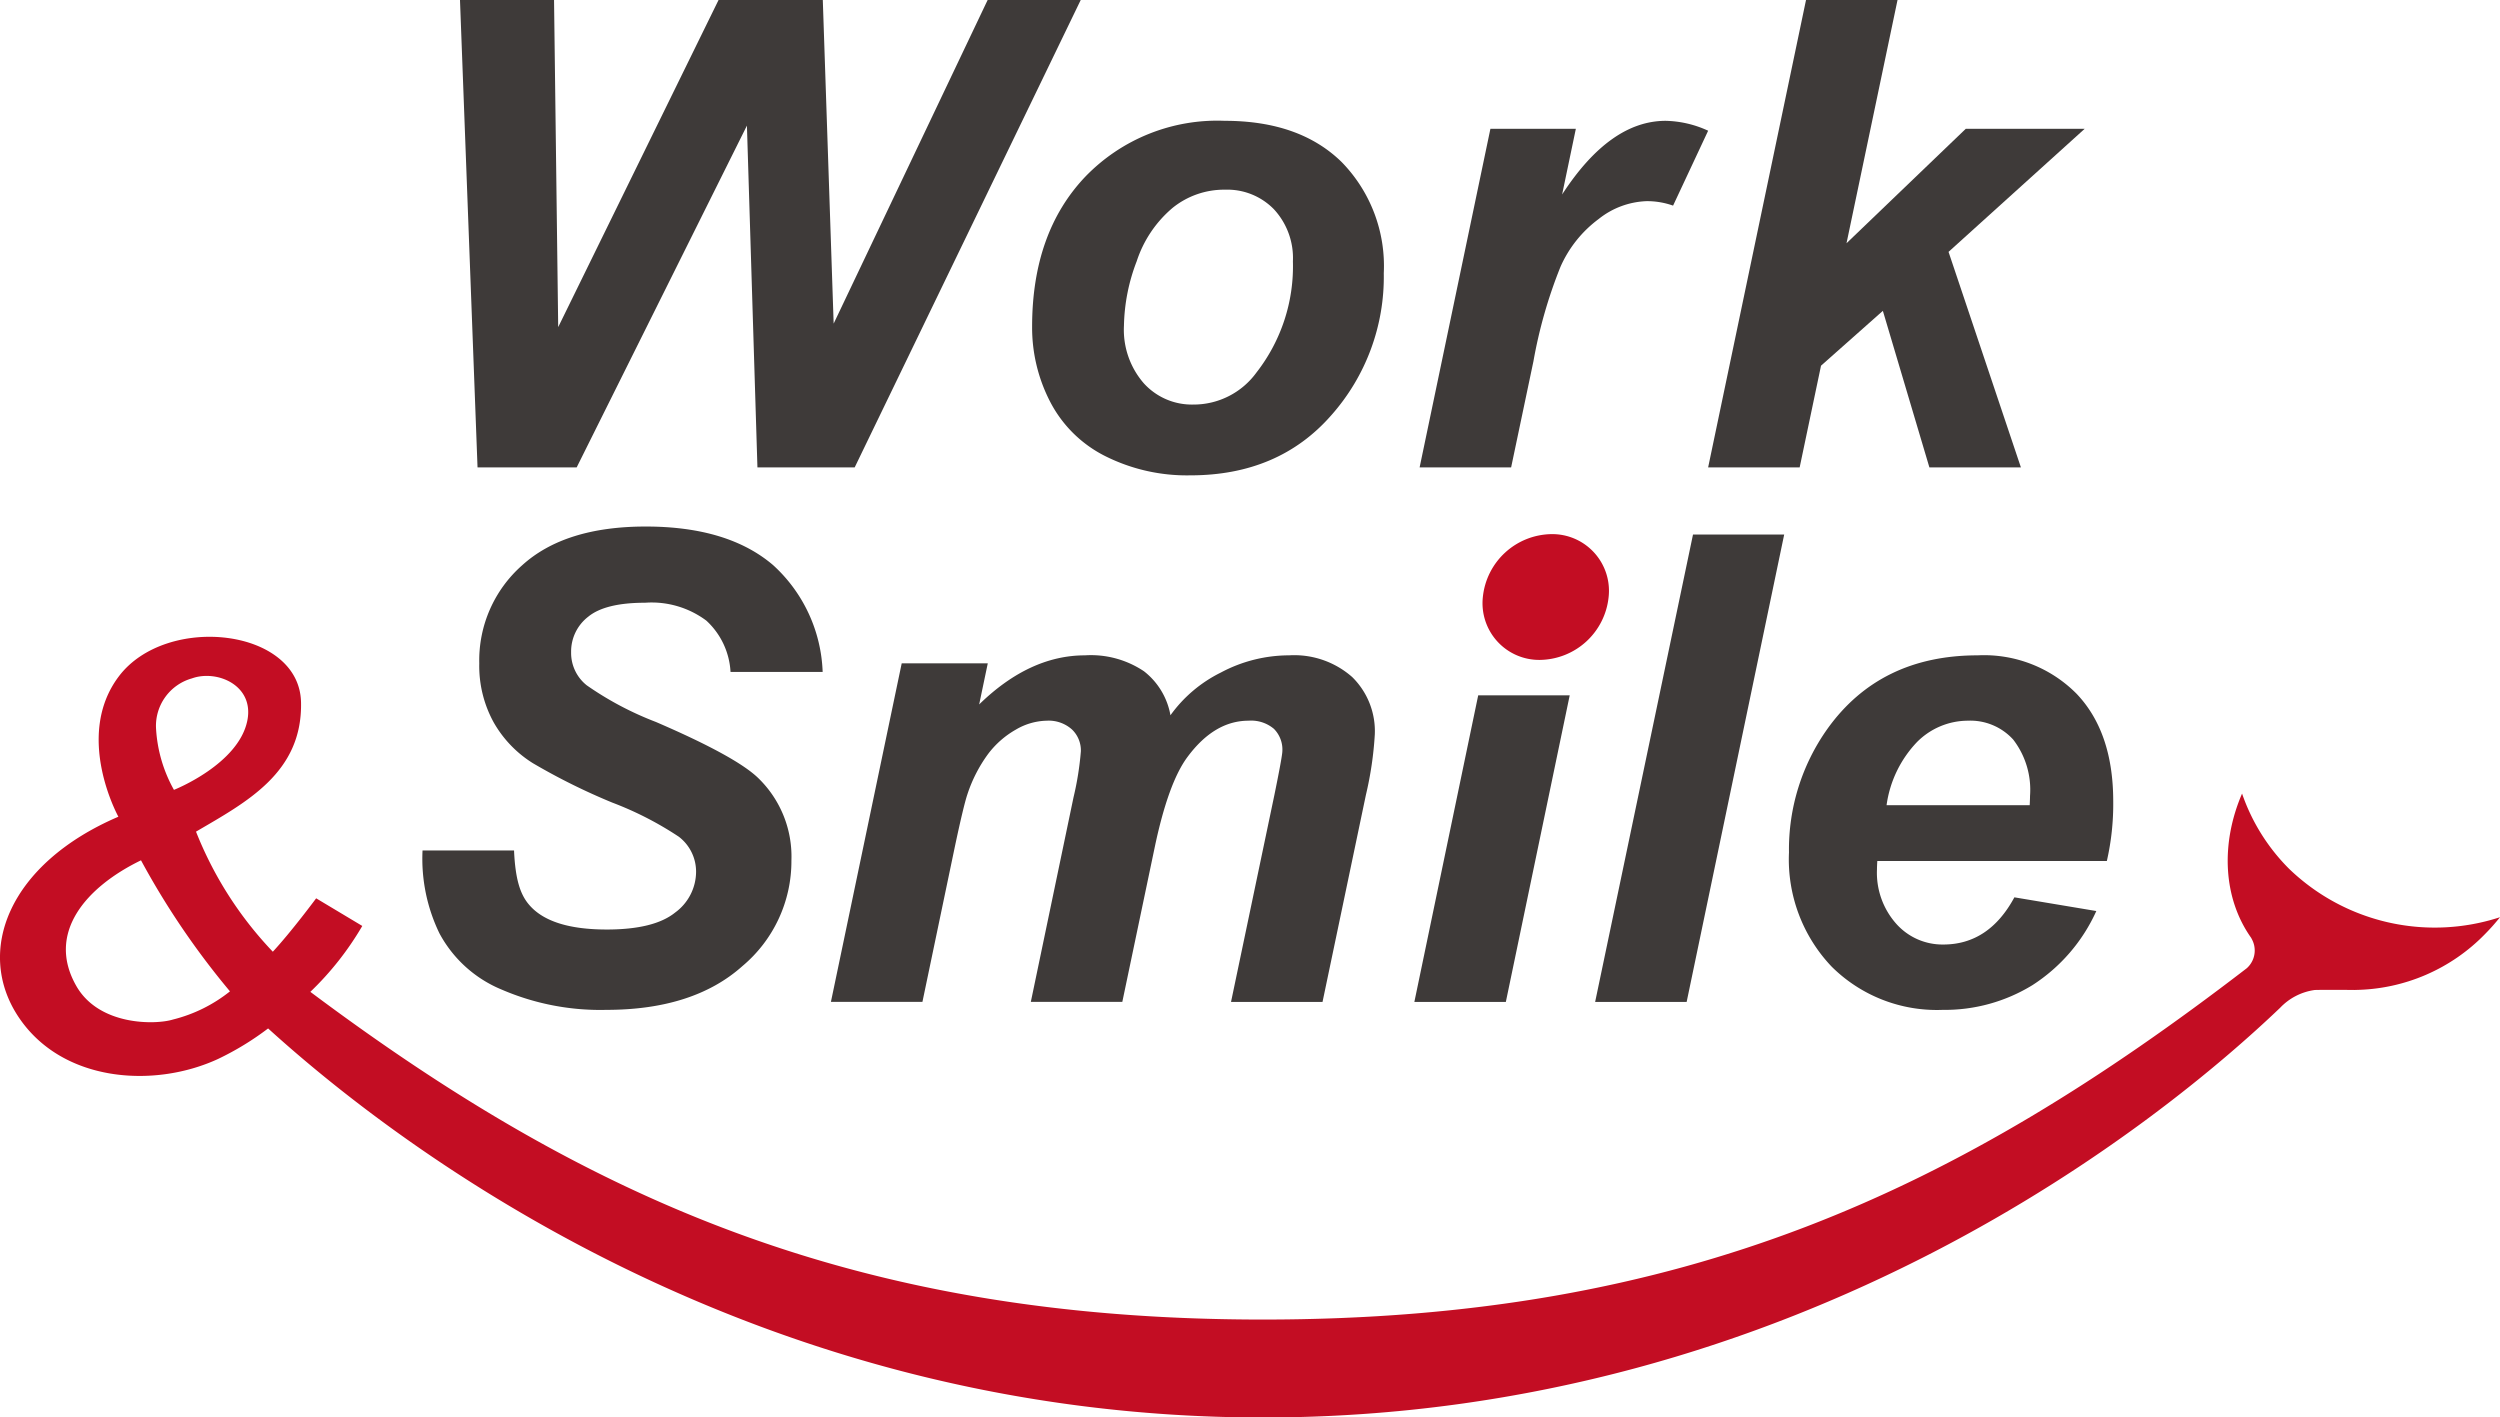
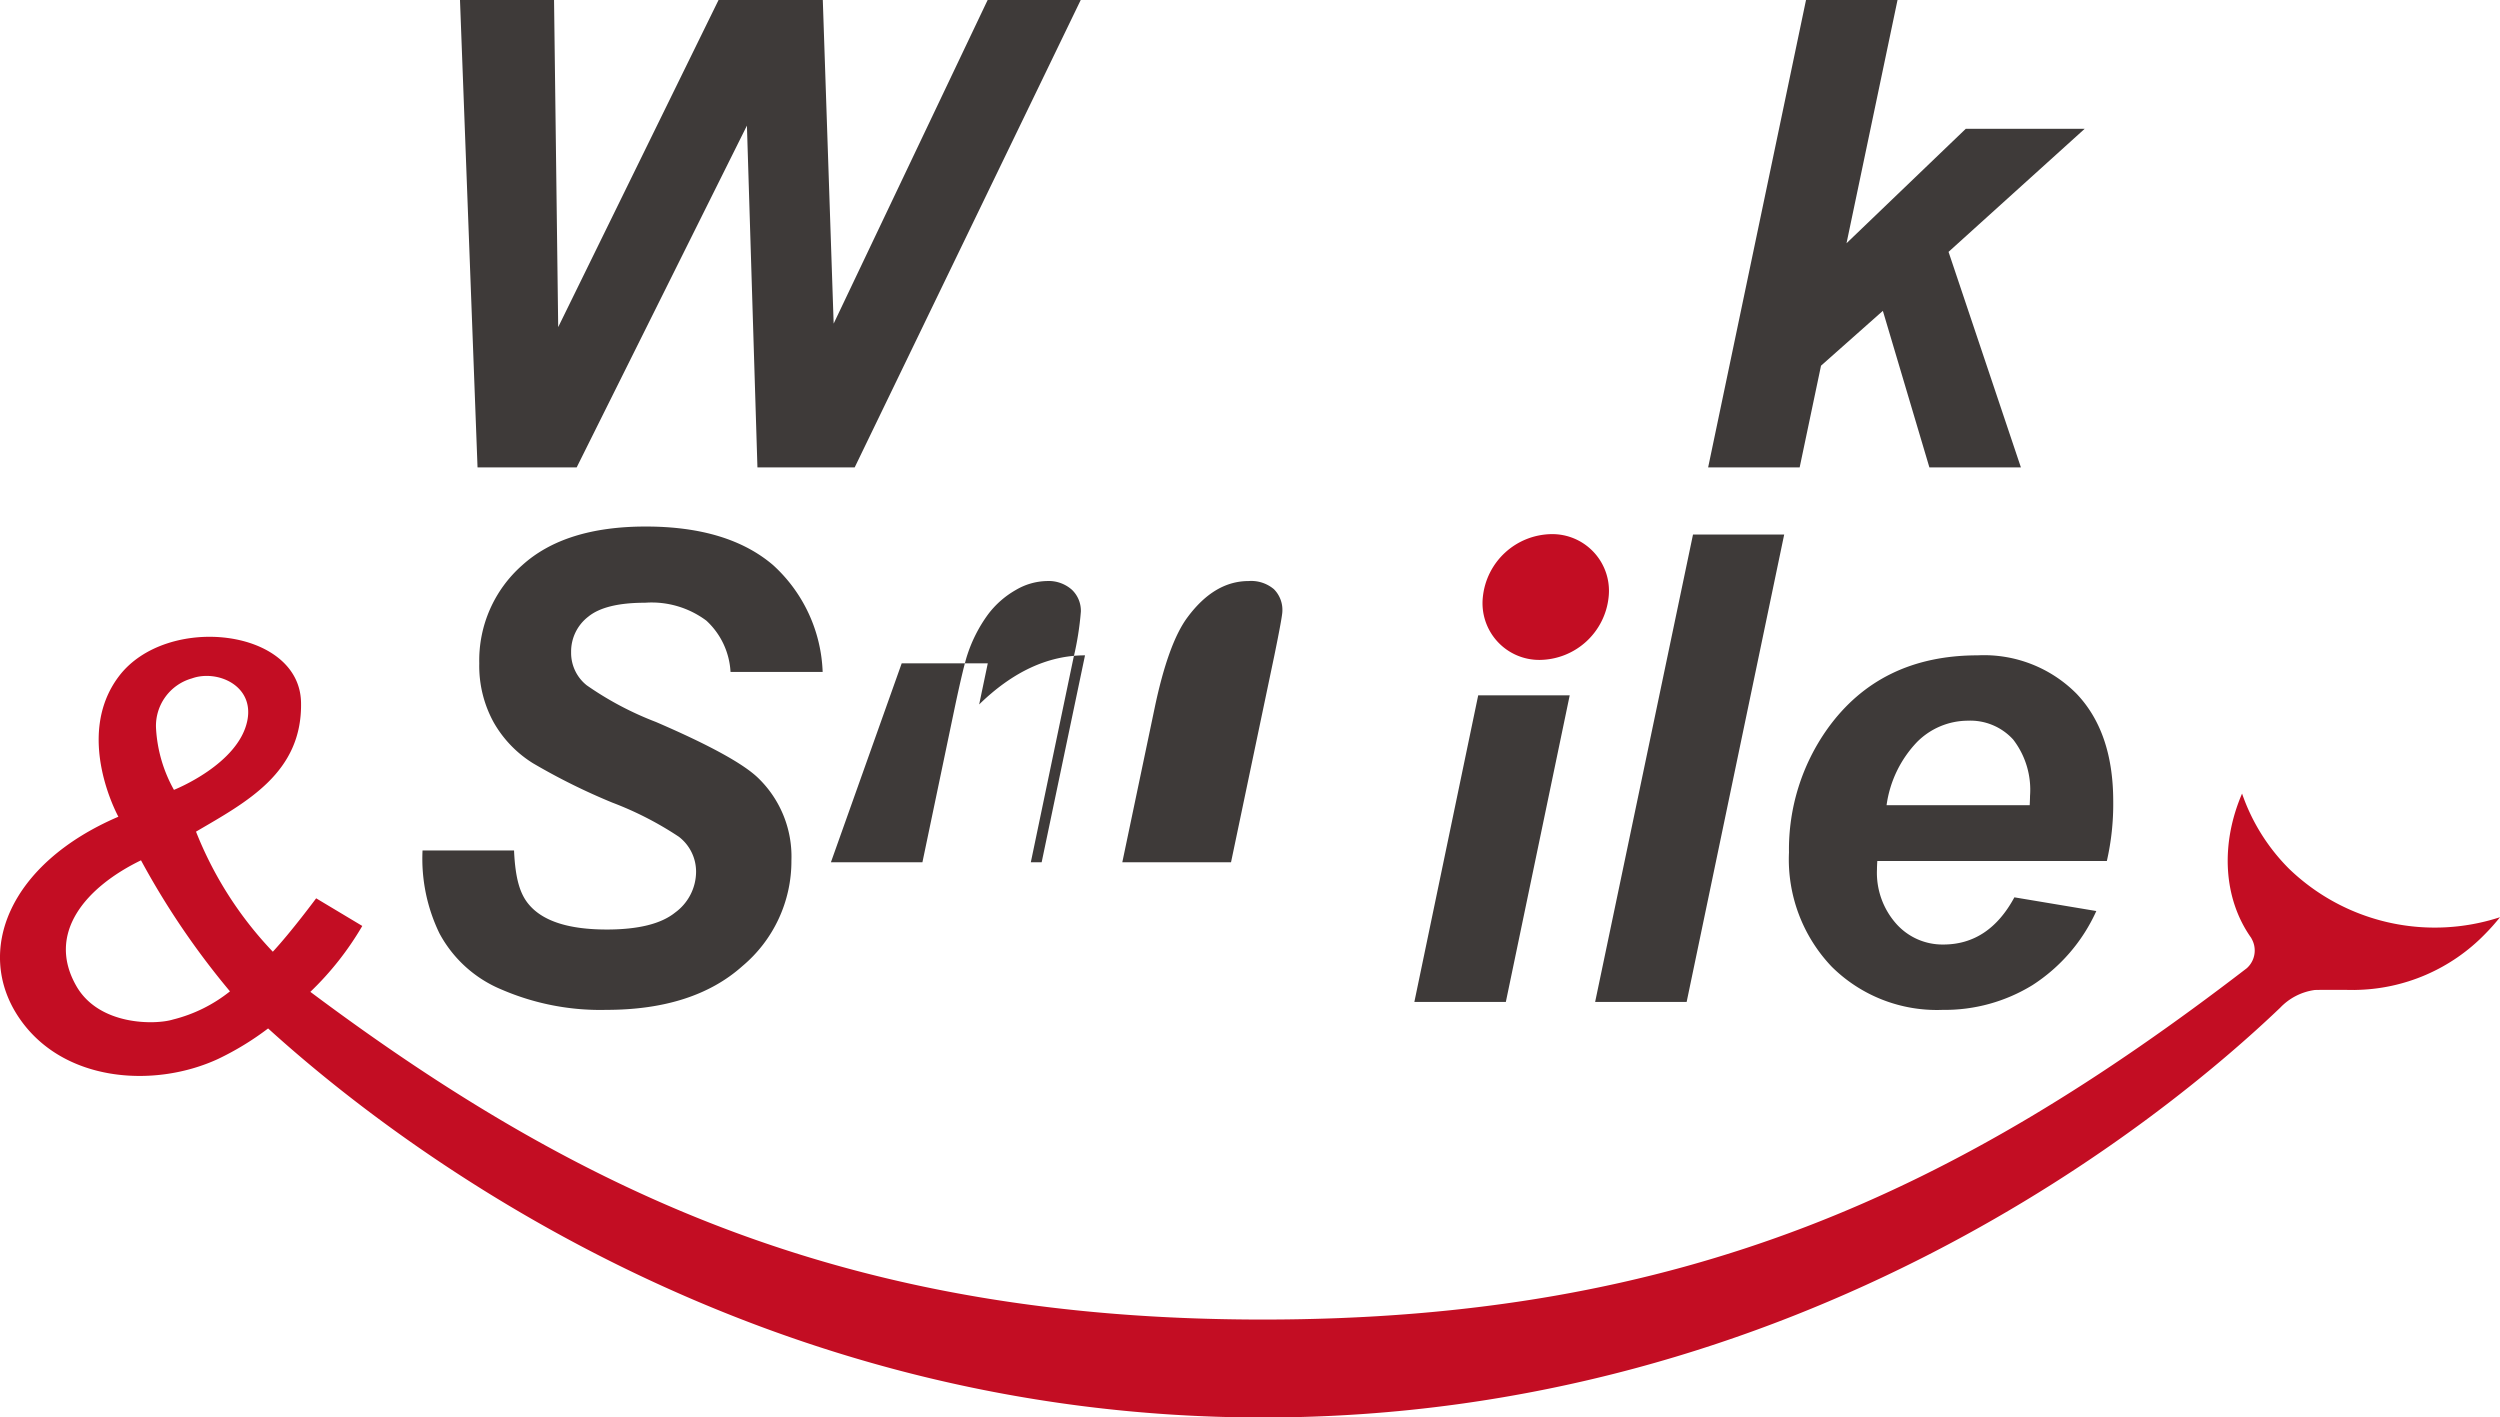
<svg xmlns="http://www.w3.org/2000/svg" viewBox="0 0 215.827 122.373">
  <defs>
    <style>.cls-1{fill:#3e3a39;}.cls-2{fill:#c30d23;}</style>
  </defs>
  <g id="レイヤー_2" data-name="レイヤー 2">
    <g id="レイヤー_1-2" data-name="レイヤー 1">
      <path class="cls-1" d="M73.786,40.35H65.39l-.907-29.506L49.785,40.35h-8.559L39.711,0h8.12l.358,28.24L62.033,0h9l.937,27.937L85.264,0h8.036Z" />
-       <path class="cls-1" d="M89.103,28.212q0-8.12,4.584-12.95a15.826,15.826,0,0,1,12.041-4.832q6.467,0,10.102,3.564a12.833,12.833,0,0,1,3.633,9.592,17.996,17.996,0,0,1-4.542,12.275q-4.54,5.176-12.165,5.176a15.713,15.713,0,0,1-7.321-1.651,10.784,10.784,0,0,1-4.763-4.68A13.923,13.923,0,0,1,89.103,28.212Zm22.515-5.643a6.199,6.199,0,0,0-1.637-4.501,5.621,5.621,0,0,0-4.225-1.692,7.069,7.069,0,0,0-4.54,1.582,10.164,10.164,0,0,0-3.084,4.597,16.281,16.281,0,0,0-1.1,5.546,7.042,7.042,0,0,0,1.706,4.981,5.603,5.603,0,0,0,4.294,1.844,6.705,6.705,0,0,0,5.45-2.781A14.888,14.888,0,0,0,111.618,22.57Z" />
-       <path class="cls-1" d="M128.668,11.12h7.376l-1.185,5.67q4.13-6.359,8.945-6.359a9.191,9.191,0,0,1,3.661.854l-3.027,6.467a6.718,6.718,0,0,0-2.285-.386,7.02,7.02,0,0,0-4.141,1.543,10.324,10.324,0,0,0-3.29,4.114,40.966,40.966,0,0,0-2.338,8.162l-1.927,9.165h-7.9Z" />
      <path class="cls-1" d="M147.465,40.35,155.915,0h7.9l-4.404,21,10.295-9.88h10.266L168.219,21.744l6.247,18.606h-7.9L162.549,26.835l-5.339,4.735-1.844,8.78Z" />
      <path class="cls-2" d="M138.874,51.541a6.044,6.044,0,0,1-5.904,5.429,4.895,4.895,0,0,1-4.954-5.429,6.044,6.044,0,0,1,5.904-5.429A4.895,4.895,0,0,1,138.874,51.541Z" />
      <path class="cls-1" d="M36.478,73.421h7.9c.11,2.514.541,3.798,1.293,4.68q1.816,2.146,6.715,2.145,4.073,0,5.89-1.458a4.381,4.381,0,0,0,1.817-3.523,3.796,3.796,0,0,0-1.486-3.027,28.884,28.884,0,0,0-5.739-2.946,54.317,54.317,0,0,1-6.853-3.399,9.931,9.931,0,0,1-3.399-3.537,10.102,10.102,0,0,1-1.24-5.091,10.944,10.944,0,0,1,3.688-8.451q3.688-3.358,10.681-3.358,7.1,0,10.996,3.33a13.083,13.083,0,0,1,4.279,9.22h-7.953a6.486,6.486,0,0,0-2.092-4.43,7.897,7.897,0,0,0-5.284-1.541q-3.443,0-4.914,1.21a3.793,3.793,0,0,0-1.472,3.055,3.573,3.573,0,0,0,1.348,2.863,27.734,27.734,0,0,0,5.973,3.165q6.963,3.001,8.862,4.871a9.43,9.43,0,0,1,2.836,7.075,11.822,11.822,0,0,1-4.225,9.124q-4.226,3.784-11.767,3.785a21.486,21.486,0,0,1-9.014-1.748,10.74,10.74,0,0,1-5.381-4.859A14.763,14.763,0,0,1,36.478,73.421Z" />
-       <path class="cls-1" d="M77.845,57.265h7.431l-.744,3.55q4.349-4.238,9.138-4.239a8.212,8.212,0,0,1,5.091,1.376,6.169,6.169,0,0,1,2.285,3.798,11.772,11.772,0,0,1,4.349-3.688,12.531,12.531,0,0,1,5.889-1.486,7.559,7.559,0,0,1,5.45,1.872,6.543,6.543,0,0,1,1.954,4.955,30.262,30.262,0,0,1-.77,5.229l-3.743,17.863H106.276l3.743-17.863q.687-3.358.689-3.798a2.534,2.534,0,0,0-.73-1.913,3.042,3.042,0,0,0-2.188-.703q-2.944,0-5.257,3.11-1.679,2.232-2.862,7.9l-2.781,13.267h-7.898l3.688-17.67a25.992,25.992,0,0,0,.632-3.964,2.502,2.502,0,0,0-.783-1.899,3.014,3.014,0,0,0-2.161-.744,5.467,5.467,0,0,0-2.671.771,7.839,7.839,0,0,0-2.407,2.12,12.423,12.423,0,0,0-1.775,3.468q-.331.989-1.074,4.485l-2.807,13.432h-7.9Z" />
+       <path class="cls-1" d="M77.845,57.265h7.431l-.744,3.55q4.349-4.238,9.138-4.239l-3.743,17.863H106.276l3.743-17.863q.687-3.358.689-3.798a2.534,2.534,0,0,0-.73-1.913,3.042,3.042,0,0,0-2.188-.703q-2.944,0-5.257,3.11-1.679,2.232-2.862,7.9l-2.781,13.267h-7.898l3.688-17.67a25.992,25.992,0,0,0,.632-3.964,2.502,2.502,0,0,0-.783-1.899,3.014,3.014,0,0,0-2.161-.744,5.467,5.467,0,0,0-2.671.771,7.839,7.839,0,0,0-2.407,2.12,12.423,12.423,0,0,0-1.775,3.468q-.331.989-1.074,4.485l-2.807,13.432h-7.9Z" />
      <path class="cls-1" d="M127.614,60.03h7.9l-5.513,26.465h-7.898Z" />
      <path class="cls-1" d="M137.71,86.495l8.449-40.35h7.872l-8.421,40.35Z" />
      <path class="cls-1" d="M181.886,74.33H162.069c-.019.312-.028.549-.028.715a6.631,6.631,0,0,0,1.665,4.707,5.337,5.337,0,0,0,4.06,1.789q3.936,0,6.138-4.074l7.073,1.183a14.882,14.882,0,0,1-5.518,6.4,14.452,14.452,0,0,1-7.748,2.133,12.88,12.88,0,0,1-9.579-3.729,13.422,13.422,0,0,1-3.688-9.868,17.964,17.964,0,0,1,3.33-10.679q4.543-6.33,12.964-6.331a11.244,11.244,0,0,1,8.534,3.316q3.164,3.319,3.165,9.289A22.051,22.051,0,0,1,181.886,74.33Zm-6.66-4.818c.017-.348.028-.615.028-.797a7.101,7.101,0,0,0-1.458-4.873,5.001,5.001,0,0,0-3.909-1.624,6.21,6.21,0,0,0-4.391,1.844,9.835,9.835,0,0,0-2.627,5.45Z" />
      <path class="cls-2" d="M197.607,74.993a17.002,17.002,0,0,1-4.048-6.483c-1.868,4.335-1.647,9.063.818,12.5l-.016-.006a2.052,2.052,0,0,1-.394,2.583c-24.829,19.084-48.353,30.331-84.931,30.331-35.257,0-58.384-10.447-82.244-28.291a25.977,25.977,0,0,0,4.484-5.689l-3.982-2.386s-2.114,2.854-3.741,4.611a32.131,32.131,0,0,1-6.631-10.366c4.344-2.548,9.201-5.081,9.066-11.174-.142-6.398-11.617-7.656-15.72-2.243-3.908,5.156-.048,12.128-.048,12.128C.753,74.57-2.171,82.117,1.59,87.782s11.71,6.195,17.235,3.639a24.665,24.665,0,0,0,4.321-2.636c11.462,10.404,41.931,33.588,85.891,33.588,46.677,0,78.15-26.142,87.801-35.364l.001.001a5.074,5.074,0,0,1,3.002-1.544c1.055-.027,3.469-.001,3.469-.001l-.003-.003a15.916,15.916,0,0,0,11.258-4.856,17.621,17.621,0,0,0,1.262-1.423A18.118,18.118,0,0,1,197.607,74.993ZM16.569,58.566c2.152-.775,5.387.586,4.786,3.628-.75,3.793-6.338,5.996-6.338,5.996a12.243,12.243,0,0,1-1.549-5.354A4.259,4.259,0,0,1,16.569,58.566Zm-1.634,29.45c-1.476.461-6.364.565-8.343-2.889-2.624-4.581.833-8.551,5.581-10.856a67.989,67.989,0,0,0,7.68,11.313A12.84,12.84,0,0,1,14.936,88.016Z" />
    </g>
  </g>
</svg>